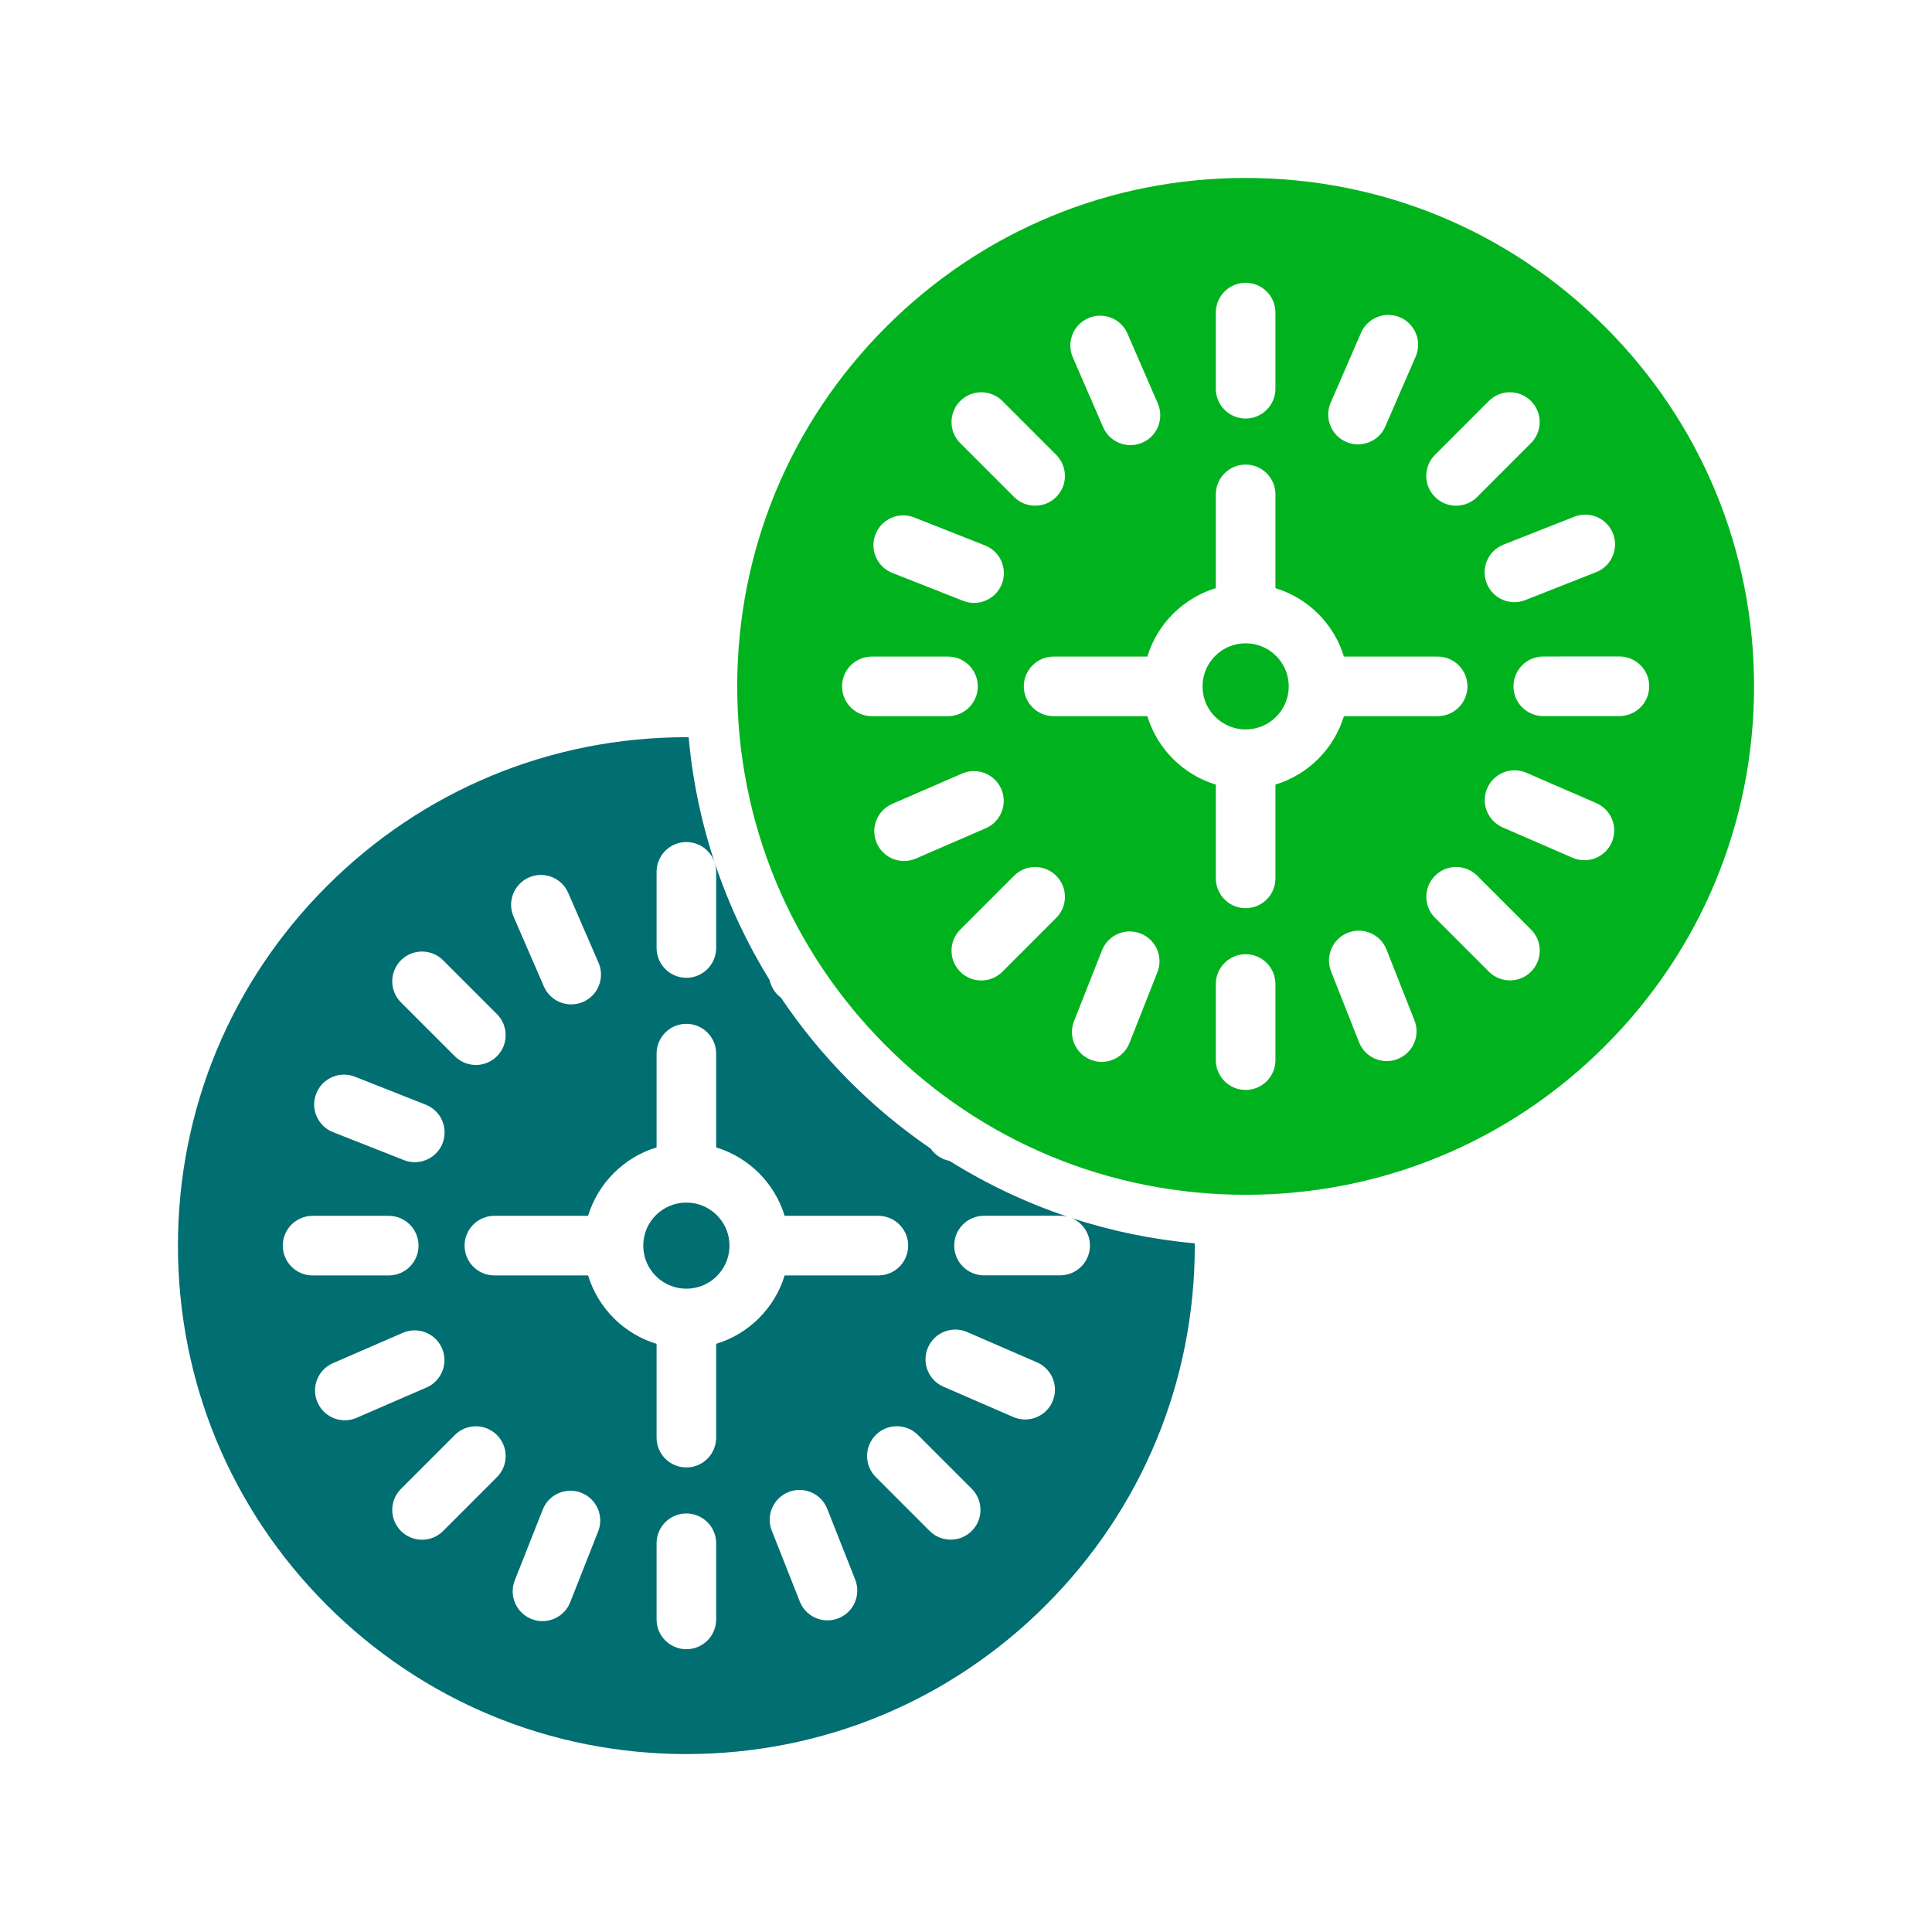
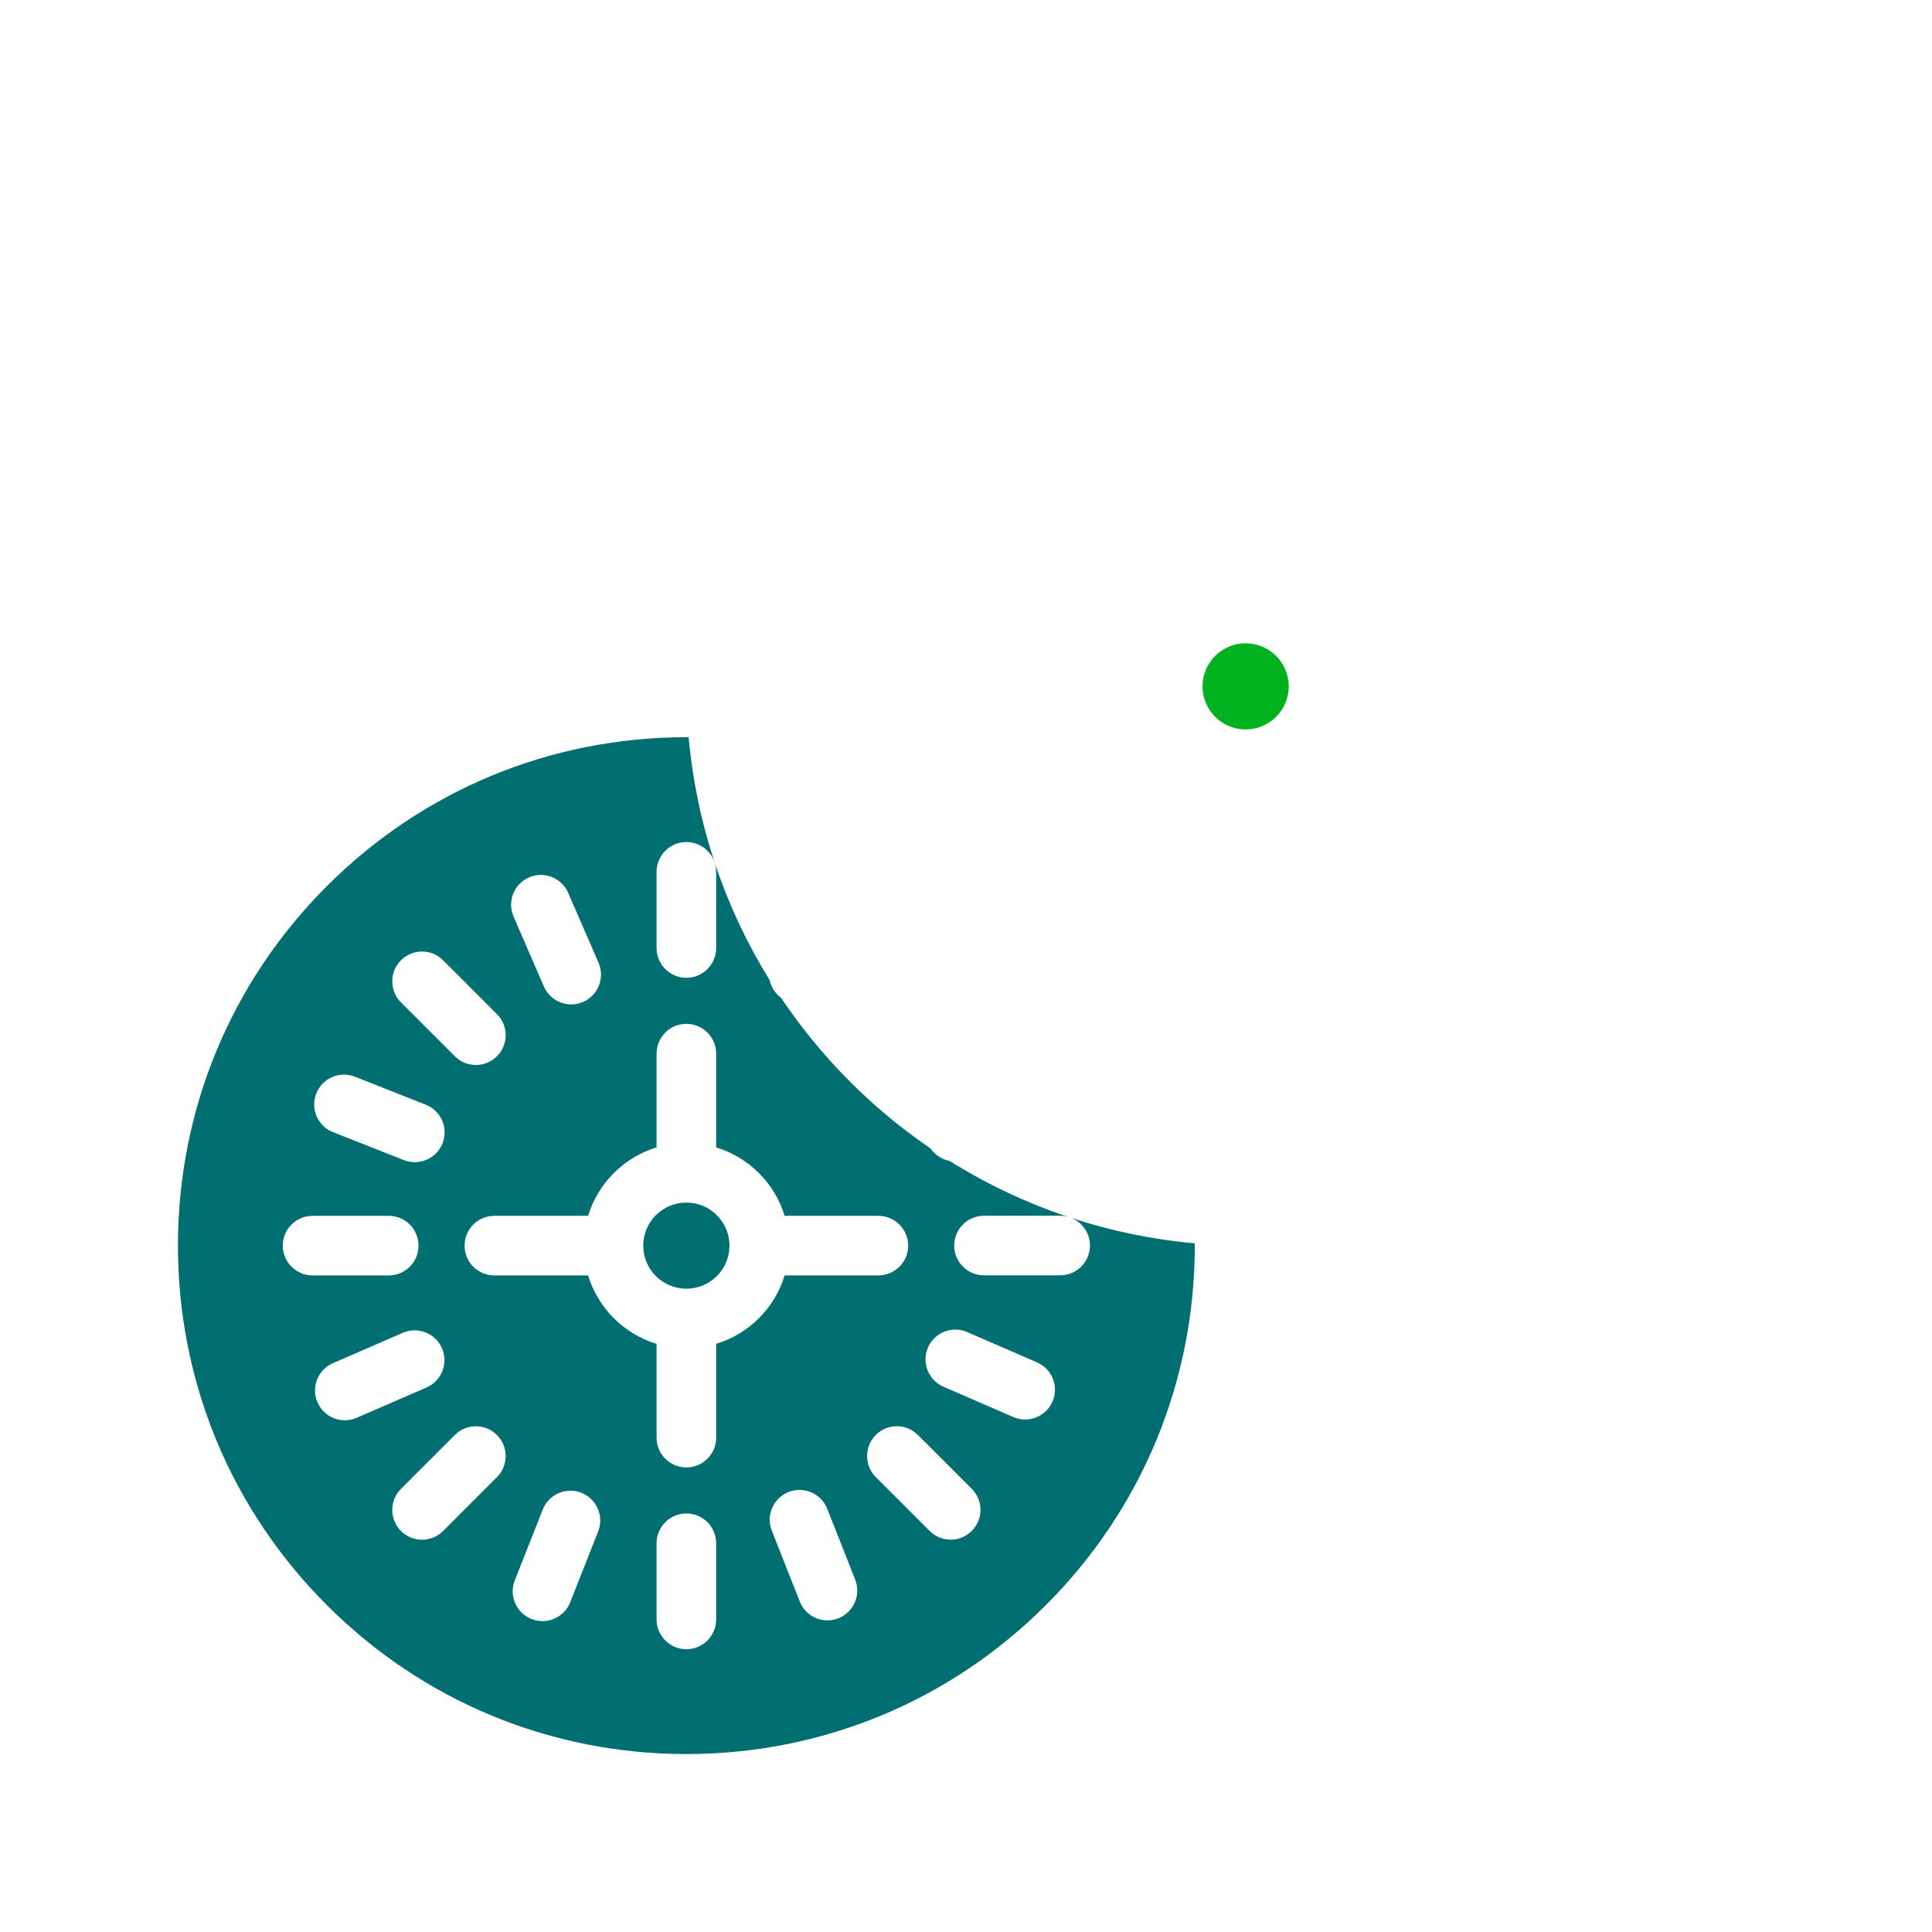
<svg xmlns="http://www.w3.org/2000/svg" width="76" height="76" viewBox="0 0 76 76" fill="none">
  <path d="M27 47.306C26.085 47.306 25.337 48.033 25.305 48.938C25.306 48.959 25.306 48.98 25.306 49C25.306 49.02 25.306 49.041 25.305 49.062C25.337 49.967 26.085 50.694 27 50.694C27.915 50.694 28.663 49.967 28.695 49.062C28.694 49.041 28.694 49.02 28.694 49C28.694 48.98 28.694 48.959 28.695 48.938C28.663 48.033 27.915 47.306 27 47.306Z" fill="#016E72" />
  <path fill-rule="evenodd" clip-rule="evenodd" d="M27.09 29C27.06 29 27.03 29 27 29C21.658 29 16.635 31.081 12.858 34.858C9.08 38.635 7 43.658 7 49C7 54.342 9.08 59.365 12.858 63.142C16.635 66.919 21.658 69 27 69C32.342 69 37.365 66.919 41.142 63.142C44.919 59.365 47 54.342 47 49C47 48.97 47 48.94 47 48.91C45.323 48.759 43.7 48.42 42.154 47.914C42.578 48.09 42.876 48.509 42.876 48.996C42.876 49.644 42.351 50.168 41.704 50.168L38.708 50.169C38.061 50.169 37.536 49.645 37.536 48.997C37.536 48.35 38.061 47.825 38.708 47.825L41.703 47.824C41.802 47.824 41.898 47.836 41.989 47.859C40.348 47.308 38.793 46.568 37.35 45.666C37.054 45.608 36.785 45.437 36.609 45.181C34.289 43.597 32.289 41.581 30.723 39.249C30.491 39.077 30.335 38.828 30.276 38.556C28.529 35.731 27.404 32.483 27.09 29ZM27 33.124C26.353 33.124 25.828 33.649 25.828 34.296V37.292C25.828 37.939 26.353 38.464 27 38.464C27.647 38.464 28.172 37.939 28.172 37.292V34.296C28.172 33.649 27.647 33.124 27 33.124ZM22.352 35.123C22.095 34.53 21.405 34.257 20.811 34.515C20.217 34.773 19.945 35.462 20.202 36.056L21.395 38.805C21.587 39.246 22.018 39.51 22.47 39.51C22.627 39.51 22.784 39.479 22.937 39.413C23.53 39.156 23.802 38.466 23.545 37.872L22.352 35.123ZM17.43 37.774C16.973 37.317 16.23 37.317 15.773 37.774C15.316 38.232 15.316 38.974 15.773 39.432L17.891 41.55C18.12 41.779 18.42 41.893 18.72 41.893C19.02 41.893 19.32 41.779 19.549 41.55C20.006 41.092 20.006 40.35 19.548 39.892L17.43 37.774ZM13.961 42.355C13.359 42.118 12.679 42.413 12.441 43.016C12.203 43.618 12.498 44.298 13.101 44.536L15.887 45.635C16.029 45.691 16.174 45.717 16.317 45.717C16.784 45.717 17.226 45.436 17.408 44.976C17.645 44.373 17.35 43.693 16.748 43.456L13.961 42.355ZM12.296 47.828C11.649 47.828 11.124 48.353 11.124 49C11.125 49.648 11.649 50.172 12.296 50.172H15.292C15.94 50.172 16.464 49.647 16.464 49C16.464 48.352 15.939 47.828 15.292 47.828H12.296ZM12.489 55.164C12.681 55.605 13.112 55.87 13.565 55.87C13.72 55.87 13.879 55.838 14.03 55.773L16.779 54.58C17.373 54.322 17.645 53.631 17.387 53.038C17.129 52.444 16.439 52.172 15.845 52.43L13.098 53.623C12.504 53.88 12.231 54.57 12.489 55.164ZM17.43 60.226L19.548 58.107C20.006 57.65 20.006 56.908 19.548 56.45C19.091 55.992 18.349 55.992 17.891 56.45L15.773 58.569C15.316 59.026 15.316 59.768 15.773 60.226C16.002 60.455 16.302 60.569 16.602 60.569C16.902 60.569 17.202 60.455 17.43 60.226ZM22.43 63.03L23.53 60.243C23.767 59.641 23.472 58.96 22.87 58.723C22.268 58.485 21.587 58.781 21.35 59.383L20.25 62.169C20.012 62.771 20.308 63.452 20.909 63.689C21.051 63.745 21.196 63.771 21.339 63.771C21.806 63.771 22.248 63.49 22.43 63.03ZM27 64.876C27.647 64.876 28.172 64.351 28.172 63.704V60.708C28.172 60.061 27.647 59.536 27 59.536C26.353 59.536 25.828 60.061 25.828 60.708V63.704C25.828 64.351 26.353 64.876 27 64.876ZM28.172 56.553V52.864C29.459 52.473 30.475 51.458 30.866 50.172H34.553C35.2 50.172 35.725 49.647 35.725 49C35.725 48.353 35.2 47.828 34.553 47.828H30.866C30.475 46.542 29.459 45.527 28.172 45.136V41.447C28.172 40.8 27.647 40.275 27 40.275C26.353 40.275 25.828 40.8 25.828 41.447V45.136C24.541 45.527 23.525 46.542 23.134 47.828H19.447C18.8 47.828 18.275 48.353 18.275 49C18.275 49.647 18.8 50.172 19.447 50.172H23.134C23.525 51.458 24.541 52.473 25.828 52.864V56.553C25.828 57.2 26.353 57.725 27 57.725C27.647 57.725 28.172 57.2 28.172 56.553ZM32.552 63.741C32.694 63.741 32.841 63.715 32.981 63.659C33.584 63.421 33.879 62.741 33.641 62.138L32.541 59.352C32.304 58.75 31.623 58.455 31.021 58.692C30.419 58.931 30.123 59.611 30.361 60.212L31.461 62.999C31.643 63.46 32.084 63.741 32.552 63.741ZM37.398 60.566C37.698 60.566 37.998 60.452 38.227 60.223C38.684 59.766 38.684 59.023 38.227 58.566L36.109 56.448C35.651 55.99 34.909 55.99 34.451 56.448C33.994 56.906 33.994 57.648 34.452 58.105L36.569 60.223C36.798 60.452 37.098 60.566 37.398 60.566ZM40.327 55.839C40.779 55.839 41.21 55.576 41.402 55.134C41.659 54.54 41.388 53.85 40.794 53.592L38.045 52.399C37.452 52.141 36.762 52.414 36.504 53.008C36.246 53.602 36.519 54.291 37.112 54.549L39.86 55.742C40.013 55.808 40.17 55.839 40.327 55.839Z" fill="#016E72" />
  <g clip-path="url(#clip0_5246_7091)">
    <path d="M49 25.306C48.085 25.306 47.337 26.033 47.305 26.938C47.306 26.959 47.306 26.98 47.306 27C47.306 27.02 47.306 27.041 47.305 27.062C47.337 27.967 48.085 28.694 49 28.694C49.915 28.694 50.663 27.967 50.695 27.062C50.694 27.041 50.694 27.02 50.694 27C50.694 26.98 50.694 26.959 50.695 26.938C50.663 26.033 49.915 25.306 49 25.306Z" fill="#00B31E" />
-     <path d="M63.142 12.858C59.365 9.08 54.342 7 49 7C43.658 7 38.635 9.08 34.858 12.858C31.081 16.635 29 21.658 29 27C29 32.342 31.081 37.365 34.858 41.142C38.635 44.919 43.658 47 49 47C54.342 47 59.365 44.919 63.142 41.142C66.919 37.365 69 32.342 69 27C69 21.658 66.919 16.635 63.142 12.858ZM63.45 20.985C63.688 21.587 63.392 22.268 62.79 22.506L60.004 23.605C59.862 23.661 59.717 23.688 59.573 23.688C59.106 23.688 58.665 23.406 58.484 22.945C58.246 22.343 58.541 21.663 59.143 21.425L61.93 20.326C62.532 20.088 63.212 20.384 63.45 20.985ZM56.449 17.893L58.567 15.774C59.025 15.316 59.767 15.316 60.224 15.774C60.682 16.232 60.682 16.974 60.224 17.431L58.106 19.55C57.877 19.779 57.577 19.893 57.277 19.893C56.977 19.893 56.677 19.779 56.449 19.55C55.991 19.092 55.991 18.35 56.449 17.893ZM52.346 15.841L53.538 13.094C53.796 12.5 54.486 12.227 55.08 12.485C55.673 12.742 55.946 13.433 55.688 14.027L54.496 16.774C54.305 17.216 53.873 17.48 53.42 17.48C53.265 17.48 53.106 17.449 52.955 17.383C52.361 17.125 52.088 16.435 52.346 15.841ZM47.828 12.296C47.828 11.649 48.353 11.124 49 11.124C49.647 11.124 50.172 11.649 50.172 12.296V15.292C50.172 15.939 49.647 16.464 49 16.464C48.353 16.464 47.828 15.939 47.828 15.292V12.296ZM42.811 12.515C43.405 12.257 44.094 12.53 44.352 13.123L45.545 15.872C45.802 16.466 45.531 17.155 44.937 17.413C44.784 17.479 44.627 17.51 44.47 17.51C44.018 17.51 43.587 17.246 43.395 16.805L42.202 14.056C41.944 13.463 42.217 12.773 42.811 12.515ZM37.773 15.774C38.23 15.317 38.973 15.317 39.431 15.774L41.548 17.892C42.006 18.35 42.006 19.092 41.549 19.55C41.32 19.779 41.02 19.893 40.72 19.893C40.42 19.893 40.12 19.779 39.891 19.55L37.773 17.432C37.316 16.974 37.316 16.232 37.773 15.774ZM34.441 21.016C34.679 20.413 35.359 20.118 35.961 20.355L38.748 21.456C39.35 21.693 39.645 22.373 39.408 22.976C39.226 23.436 38.784 23.717 38.317 23.717C38.174 23.717 38.029 23.691 37.888 23.635L35.101 22.536C34.498 22.298 34.203 21.618 34.441 21.016ZM33.124 27C33.124 26.353 33.649 25.828 34.296 25.828H37.292C37.939 25.828 38.464 26.352 38.464 27C38.464 27.647 37.94 28.172 37.292 28.172H34.296C33.649 28.172 33.125 27.648 33.124 27ZM35.565 33.87C35.112 33.87 34.681 33.605 34.489 33.164C34.231 32.57 34.504 31.88 35.098 31.623L37.845 30.43C38.439 30.172 39.129 30.444 39.387 31.038C39.645 31.631 39.373 32.322 38.779 32.58L36.031 33.773C35.879 33.838 35.72 33.87 35.565 33.87ZM41.548 36.107L39.431 38.226C39.202 38.455 38.902 38.569 38.602 38.569C38.302 38.569 38.002 38.455 37.773 38.226C37.316 37.768 37.316 37.026 37.773 36.569L39.891 34.45C40.349 33.992 41.091 33.992 41.548 34.45C42.006 34.908 42.006 35.65 41.548 36.107ZM45.53 38.243L44.43 41.03C44.248 41.49 43.806 41.771 43.339 41.771C43.196 41.771 43.051 41.745 42.909 41.689C42.308 41.452 42.012 40.771 42.25 40.169L43.35 37.383C43.587 36.781 44.268 36.485 44.87 36.723C45.472 36.96 45.767 37.641 45.53 38.243ZM50.172 41.704C50.172 42.351 49.647 42.876 49 42.876C48.353 42.876 47.828 42.351 47.828 41.704V38.708C47.828 38.061 48.353 37.536 49 37.536C49.647 37.536 50.172 38.061 50.172 38.708V41.704ZM50.172 30.864V34.553C50.172 35.2 49.647 35.725 49 35.725C48.353 35.725 47.828 35.2 47.828 34.553V30.864C46.541 30.473 45.525 29.458 45.134 28.172H41.447C40.8 28.172 40.275 27.647 40.275 27C40.275 26.353 40.8 25.828 41.447 25.828H45.134C45.525 24.542 46.541 23.527 47.828 23.136V19.447C47.828 18.8 48.353 18.275 49 18.275C49.647 18.275 50.172 18.8 50.172 19.447V23.136C51.459 23.527 52.475 24.542 52.866 25.828H56.553C57.2 25.828 57.725 26.353 57.725 27C57.725 27.647 57.2 28.172 56.553 28.172H52.866C52.475 29.458 51.459 30.473 50.172 30.864ZM54.981 41.659C54.841 41.715 54.694 41.741 54.552 41.741C54.084 41.741 53.643 41.46 53.461 40.999L52.361 38.212C52.123 37.611 52.419 36.931 53.021 36.692C53.623 36.455 54.304 36.75 54.541 37.352L55.641 40.138C55.879 40.741 55.584 41.421 54.981 41.659ZM60.227 38.223C59.998 38.452 59.698 38.566 59.398 38.566C59.098 38.566 58.798 38.452 58.569 38.223L56.452 36.105C55.994 35.648 55.994 34.906 56.451 34.448C56.909 33.99 57.651 33.99 58.109 34.448L60.227 36.566C60.684 37.023 60.684 37.766 60.227 38.223ZM63.402 33.134C63.21 33.576 62.779 33.839 62.327 33.839C62.17 33.839 62.013 33.808 61.86 33.742L59.112 32.549C58.519 32.291 58.246 31.602 58.504 31.008C58.762 30.414 59.452 30.141 60.045 30.399L62.794 31.592C63.388 31.85 63.659 32.54 63.402 33.134ZM63.704 28.168L60.708 28.169C60.061 28.169 59.536 27.645 59.536 26.997C59.536 26.35 60.061 25.825 60.708 25.825L63.703 25.824C64.351 25.824 64.876 26.349 64.876 26.996C64.876 27.644 64.351 28.168 63.704 28.168Z" fill="#00B31E" />
  </g>
  <defs>
    <clipPath id="clip0_5246_7091">
      <rect width="40" height="40" fill="white" transform="translate(29 7)" />
    </clipPath>
  </defs>
</svg>